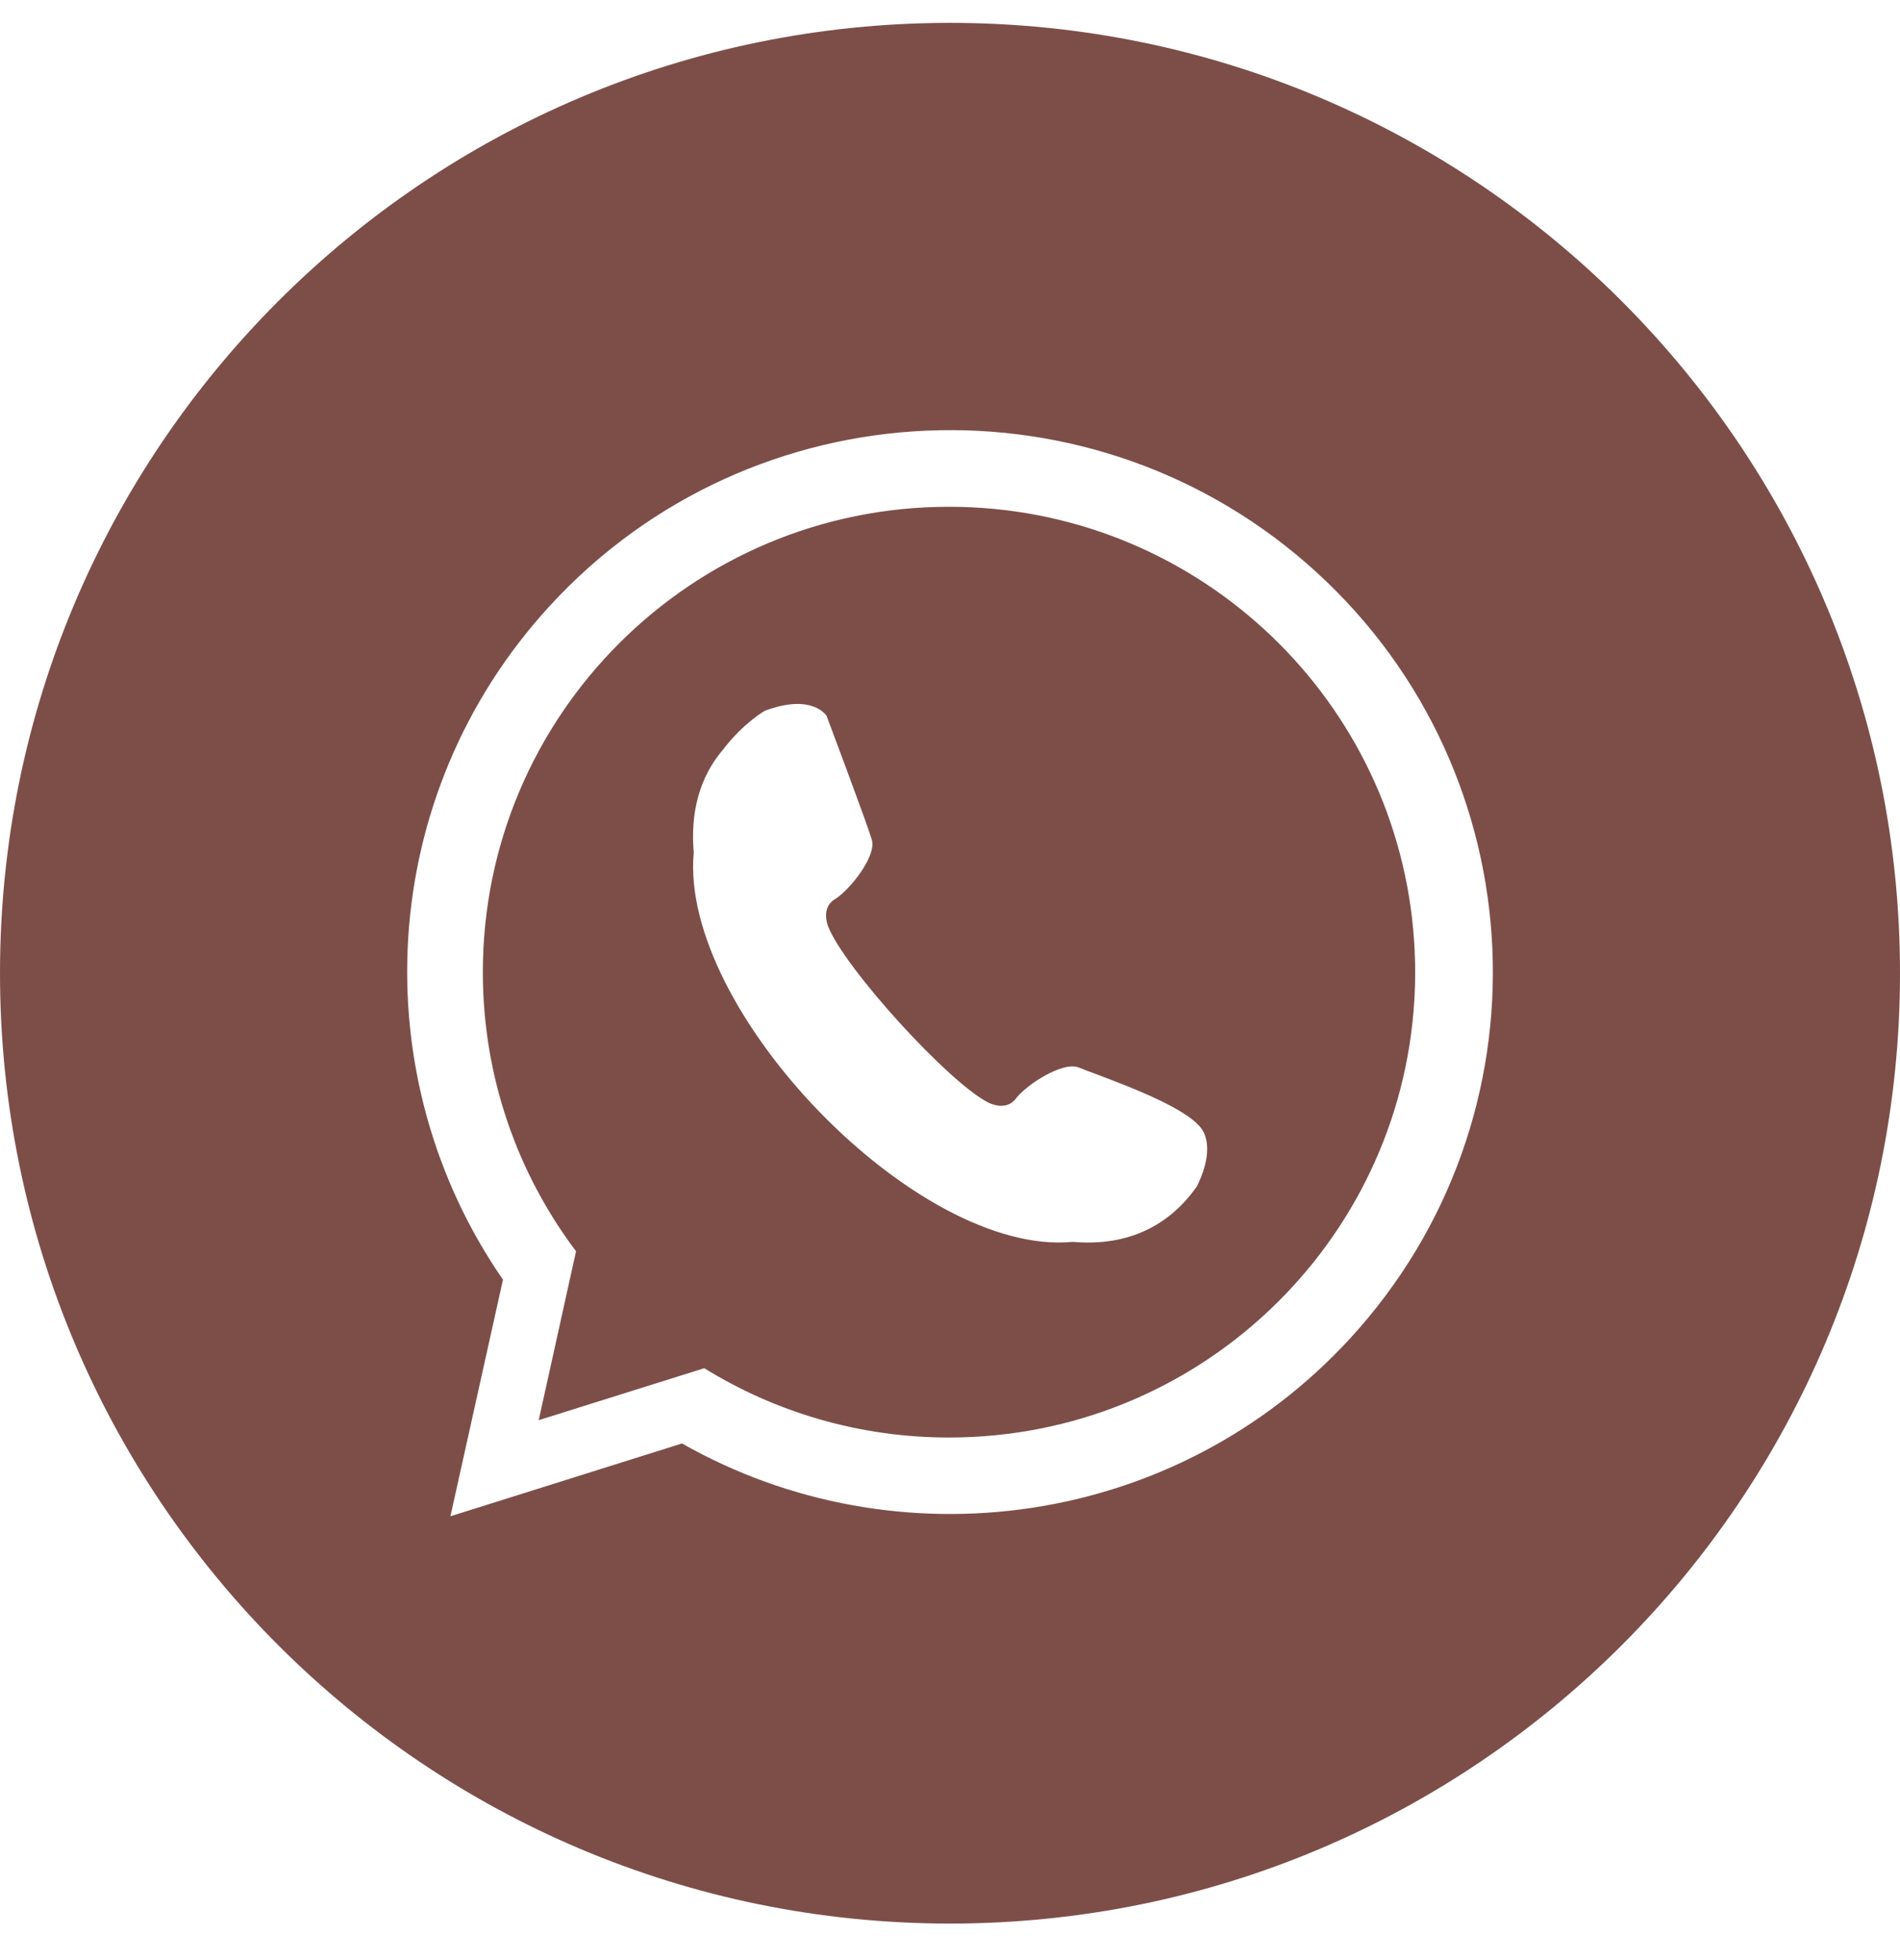
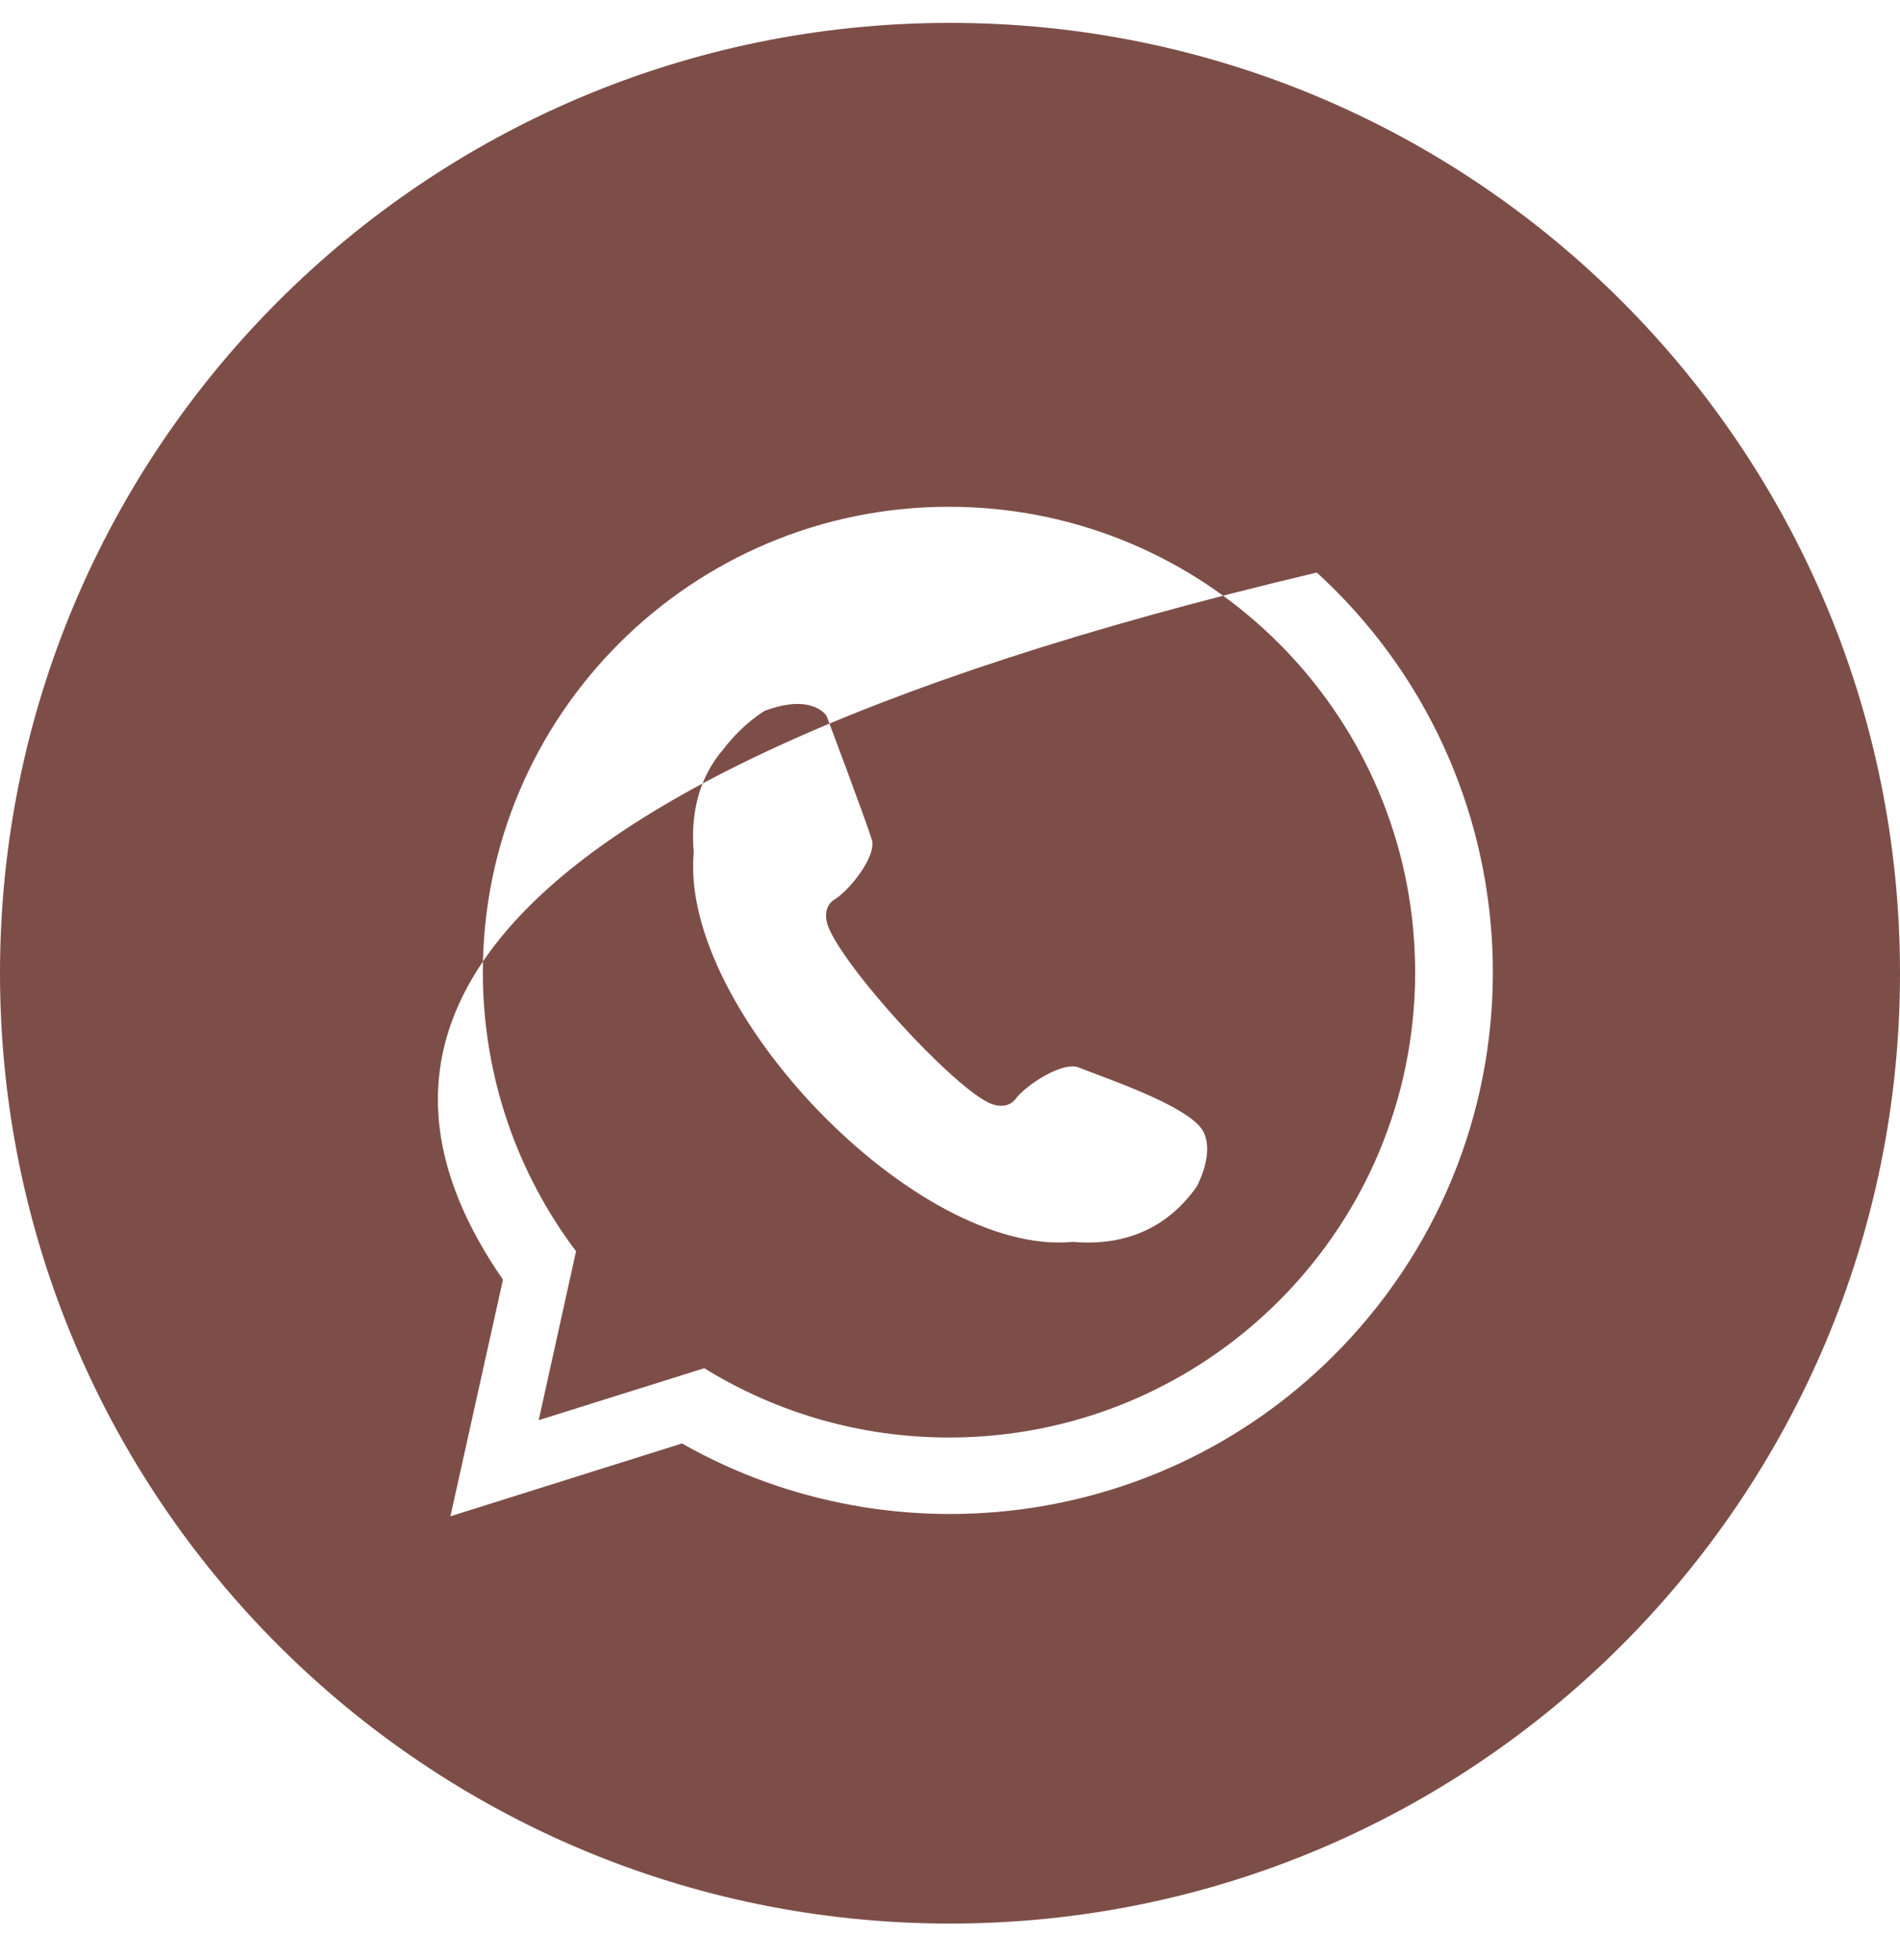
<svg xmlns="http://www.w3.org/2000/svg" width="32" height="33" viewBox="0 0 32 33" fill="none">
-   <path fill-rule="evenodd" clip-rule="evenodd" d="M16 0.385C7.163 0.385 0 7.548 0 16.385C0 25.221 7.163 32.385 16 32.385C24.837 32.385 32 25.221 32 16.385C32 7.548 24.837 0.385 16 0.385ZM22.741 22.531C26.152 18.817 25.9 13.044 22.178 9.639C18.456 6.235 12.671 6.486 9.259 10.201C6.323 13.398 6.102 18.119 8.471 21.544L7.586 25.528L11.486 24.302C15.11 26.359 19.805 25.728 22.741 22.531ZM23.821 16.827C23.583 20.94 20.164 24.202 15.984 24.202C14.472 24.202 13.059 23.775 11.861 23.035L9.073 23.91L9.694 21.101L9.702 21.067C8.716 19.758 8.132 18.13 8.132 16.367C8.132 12.041 11.648 8.532 15.983 8.532C20.075 8.532 23.436 11.657 23.801 15.646L23.802 15.662C23.807 15.716 23.811 15.77 23.815 15.824L23.818 15.87C23.821 15.915 23.824 15.96 23.826 16.006L23.828 16.081C23.83 16.119 23.832 16.156 23.832 16.192C23.834 16.227 23.834 16.262 23.834 16.296L23.834 16.366V16.384C23.834 16.424 23.834 16.465 23.833 16.506L23.832 16.578C23.831 16.62 23.829 16.662 23.827 16.704L23.824 16.775C23.823 16.793 23.823 16.81 23.821 16.827ZM11.684 14.354C11.627 13.691 11.773 13.088 12.185 12.611C12.525 12.168 12.882 11.966 12.882 11.966C13.691 11.665 13.922 12.054 13.922 12.054C13.922 12.054 14.599 13.853 14.683 14.136C14.768 14.419 14.302 14.993 14.06 15.14C13.818 15.287 13.947 15.595 13.947 15.595C14.215 16.29 15.98 18.23 16.646 18.563C16.646 18.563 16.94 18.721 17.11 18.495C17.28 18.269 17.896 17.862 18.171 17.973C18.247 18.004 18.35 18.043 18.469 18.087C19.07 18.314 20.088 18.699 20.268 19.055C20.342 19.201 20.396 19.487 20.16 19.971C19.639 20.714 18.897 20.98 18.068 20.908C15.448 21.161 11.44 17.004 11.684 14.354Z" fill="#7D4E48" />
+   <path fill-rule="evenodd" clip-rule="evenodd" d="M16 0.385C7.163 0.385 0 7.548 0 16.385C0 25.221 7.163 32.385 16 32.385C24.837 32.385 32 25.221 32 16.385C32 7.548 24.837 0.385 16 0.385ZM22.741 22.531C26.152 18.817 25.9 13.044 22.178 9.639C6.323 13.398 6.102 18.119 8.471 21.544L7.586 25.528L11.486 24.302C15.11 26.359 19.805 25.728 22.741 22.531ZM23.821 16.827C23.583 20.94 20.164 24.202 15.984 24.202C14.472 24.202 13.059 23.775 11.861 23.035L9.073 23.91L9.694 21.101L9.702 21.067C8.716 19.758 8.132 18.13 8.132 16.367C8.132 12.041 11.648 8.532 15.983 8.532C20.075 8.532 23.436 11.657 23.801 15.646L23.802 15.662C23.807 15.716 23.811 15.77 23.815 15.824L23.818 15.87C23.821 15.915 23.824 15.96 23.826 16.006L23.828 16.081C23.83 16.119 23.832 16.156 23.832 16.192C23.834 16.227 23.834 16.262 23.834 16.296L23.834 16.366V16.384C23.834 16.424 23.834 16.465 23.833 16.506L23.832 16.578C23.831 16.62 23.829 16.662 23.827 16.704L23.824 16.775C23.823 16.793 23.823 16.81 23.821 16.827ZM11.684 14.354C11.627 13.691 11.773 13.088 12.185 12.611C12.525 12.168 12.882 11.966 12.882 11.966C13.691 11.665 13.922 12.054 13.922 12.054C13.922 12.054 14.599 13.853 14.683 14.136C14.768 14.419 14.302 14.993 14.06 15.14C13.818 15.287 13.947 15.595 13.947 15.595C14.215 16.29 15.98 18.23 16.646 18.563C16.646 18.563 16.94 18.721 17.11 18.495C17.28 18.269 17.896 17.862 18.171 17.973C18.247 18.004 18.35 18.043 18.469 18.087C19.07 18.314 20.088 18.699 20.268 19.055C20.342 19.201 20.396 19.487 20.16 19.971C19.639 20.714 18.897 20.98 18.068 20.908C15.448 21.161 11.44 17.004 11.684 14.354Z" fill="#7D4E48" />
</svg>